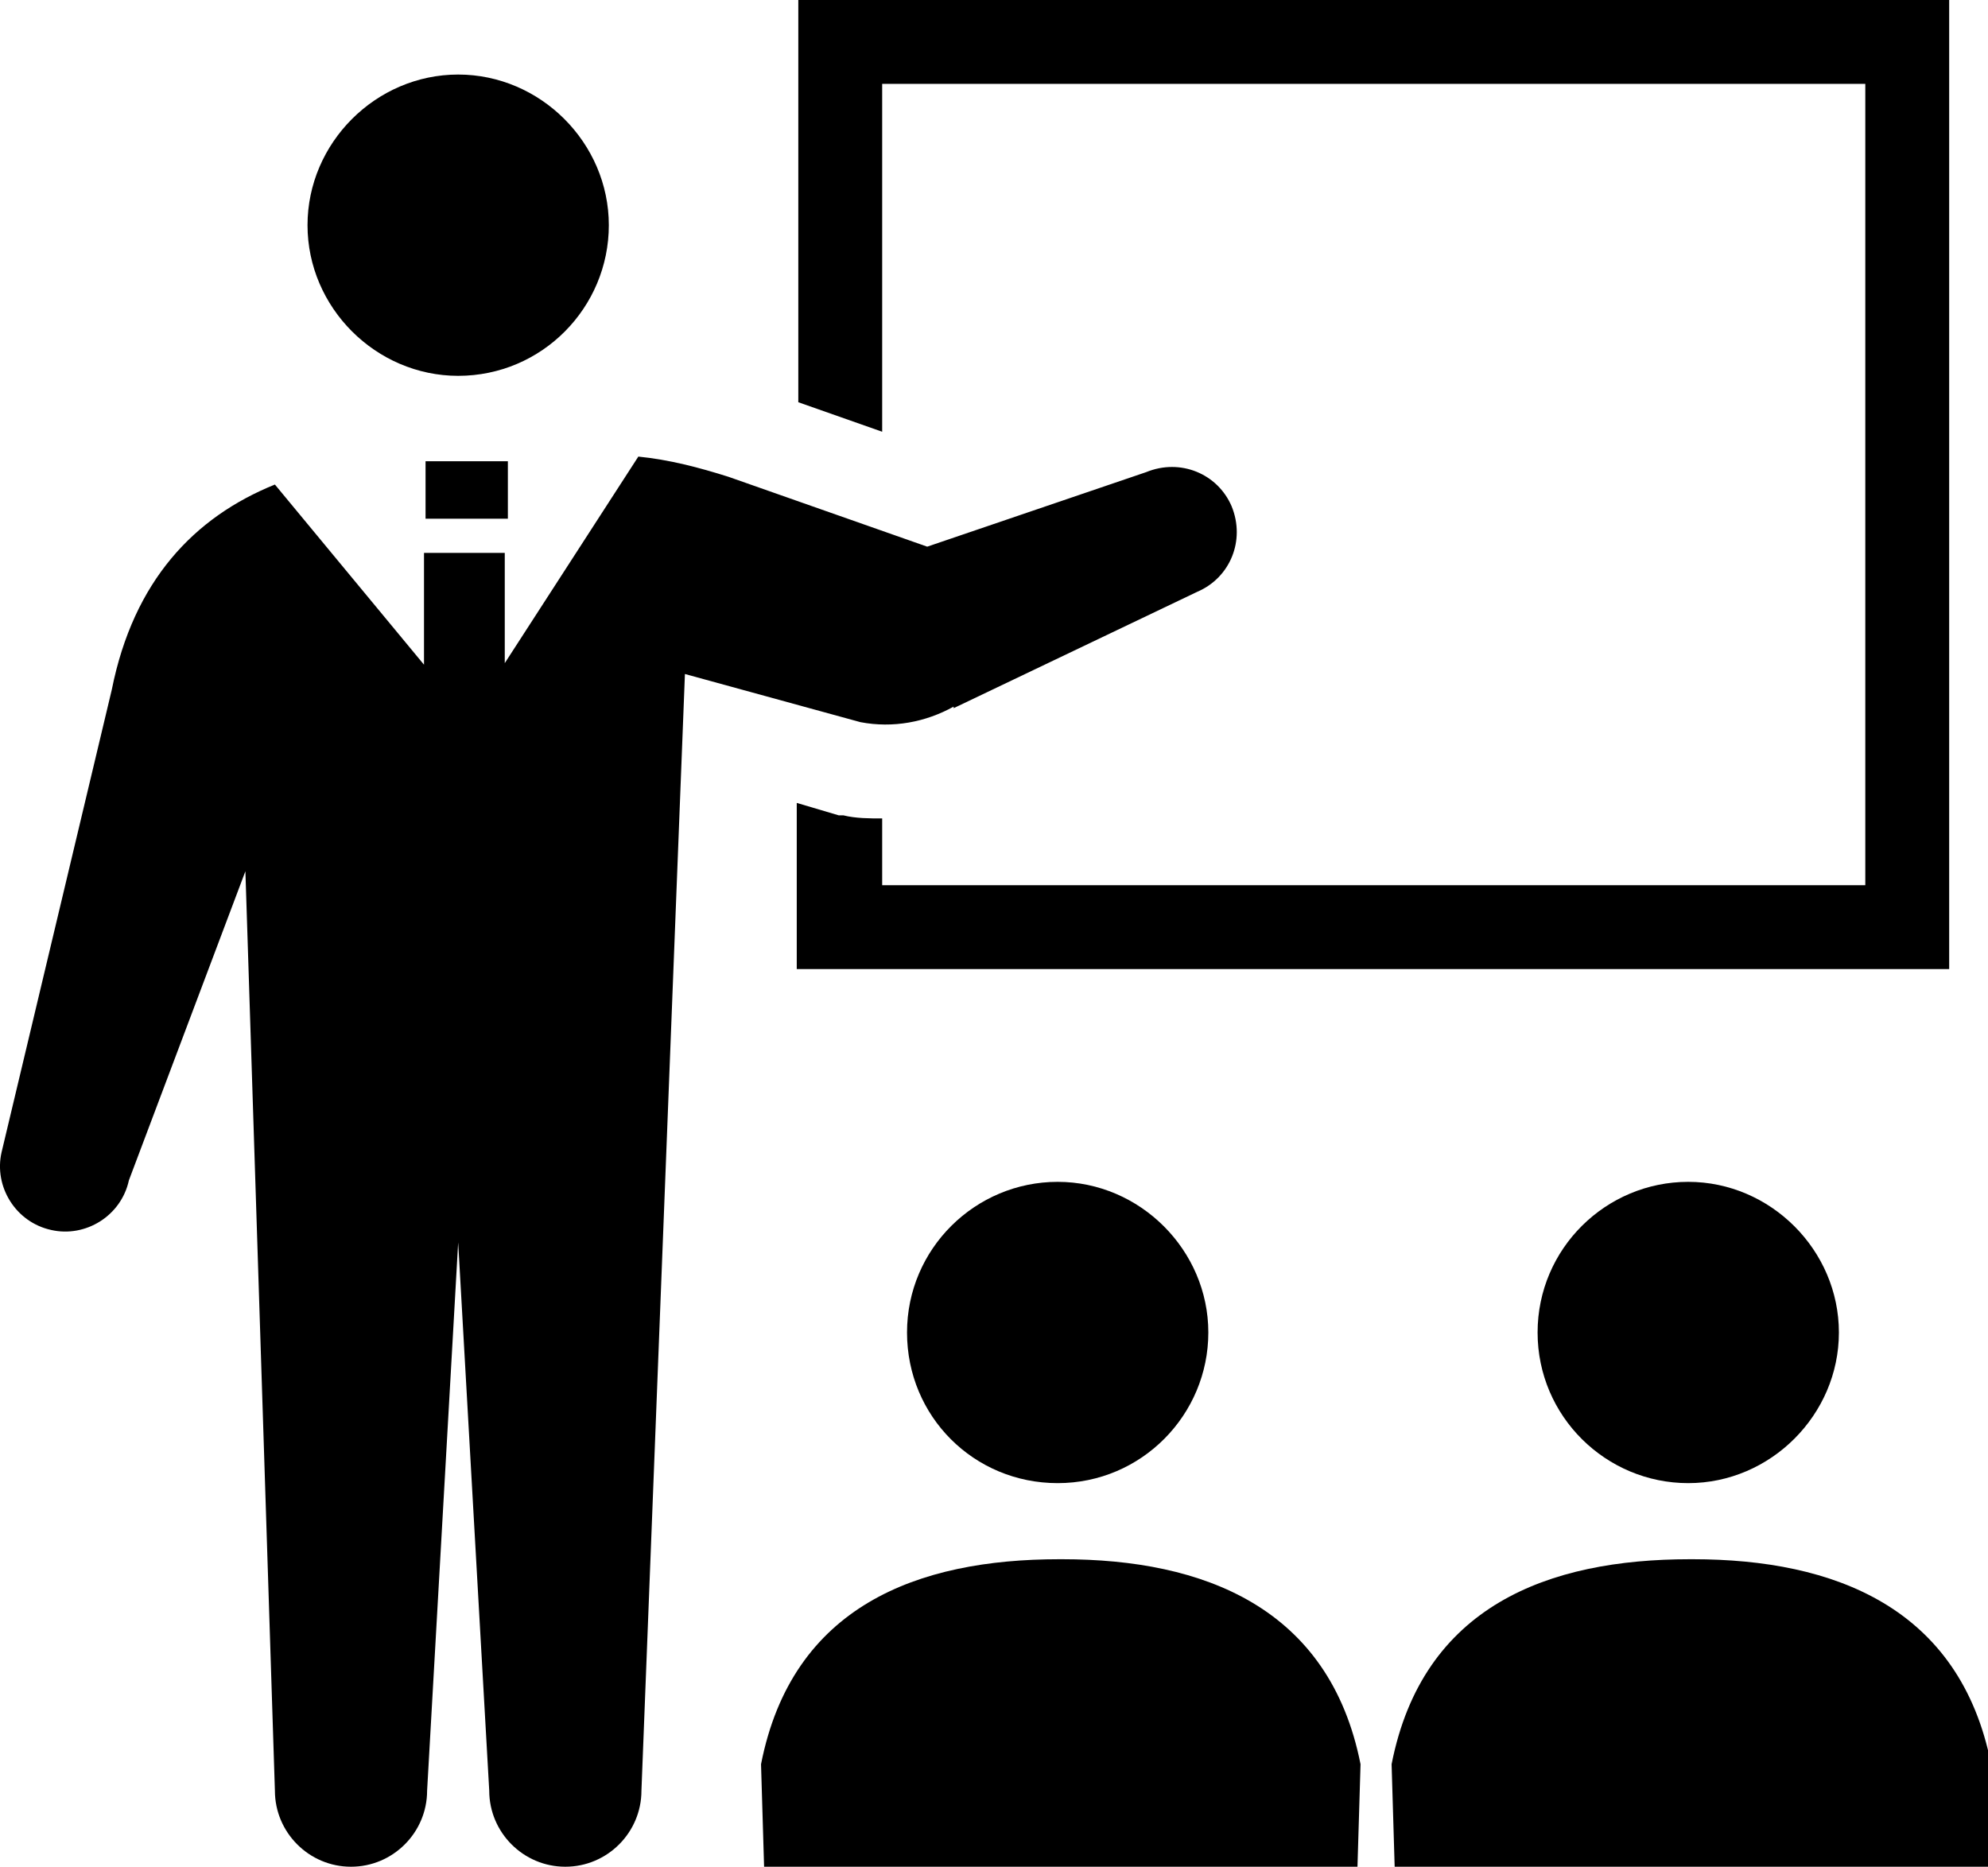
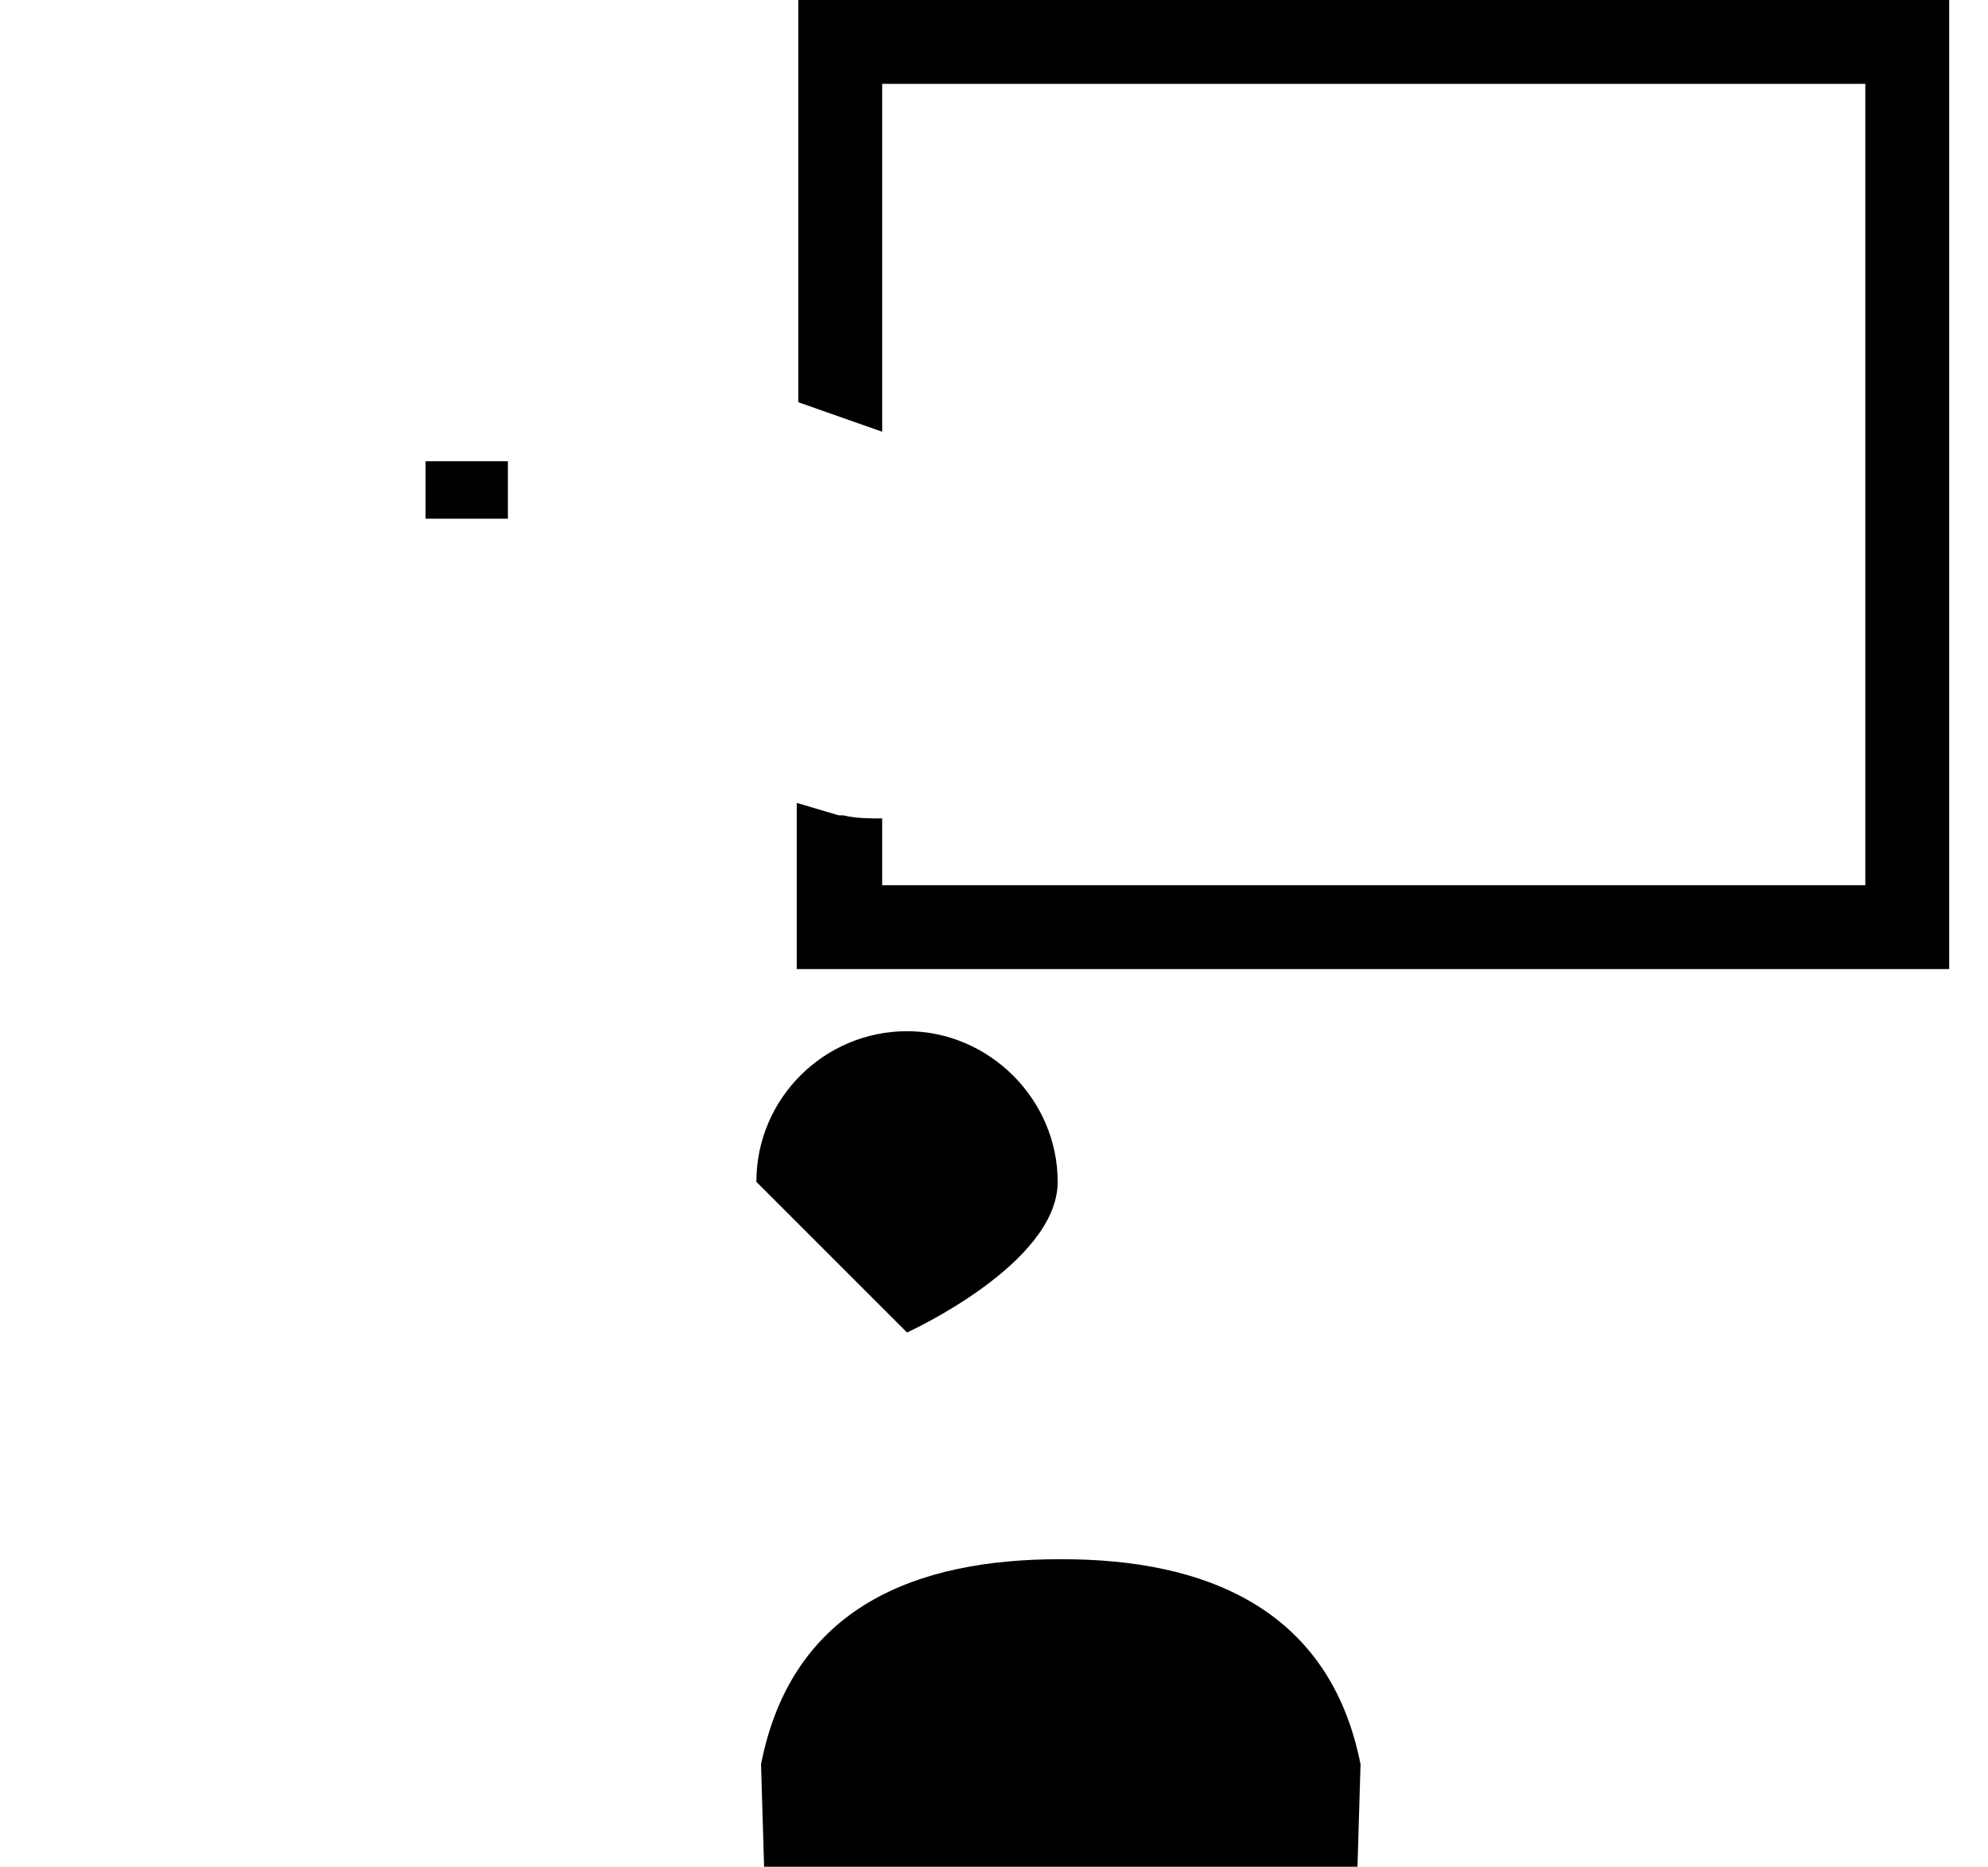
<svg xmlns="http://www.w3.org/2000/svg" id="_レイヤー_2" version="1.1" viewBox="0 0 128 120.2">
  <defs>
    
  </defs>
  <g id="_1">
    <g>
-       <path class="st0" d="M29.5,24.2c5.4,0,9.7-4.4,9.7-9.7s-4.4-9.7-9.7-9.7-9.7,4.4-9.7,9.7,4.4,9.7,9.7,9.7Z" />
      <path class="st0" d="M56.8,5.4h63.3v51.6h-63.3v-4.3c-.8,0-1.7,0-2.5-.2h-.3s-2.7-.8-2.7-.8v10.7h74.2V0H51.4v25.9l5.4,1.9V5.4Z" />
-       <path class="st0" d="M58.4,85.8c0,5.4,4.3,9.7,9.7,9.7s9.7-4.4,9.7-9.7-4.4-9.7-9.7-9.7-9.7,4.3-9.7,9.7Z" />
+       <path class="st0" d="M58.4,85.8s9.7-4.4,9.7-9.7-4.4-9.7-9.7-9.7-9.7,4.3-9.7,9.7Z" />
      <path class="st0" d="M68.2,100.4c-9.1,0-17.2,3-19.2,13.2l.2,6.7h38.2l.2-6.7c-2-10.1-10.1-13.2-19.2-13.2Z" />
-       <path class="st0" d="M99,85.8c0,5.4,4.4,9.7,9.7,9.7s9.7-4.4,9.7-9.7-4.4-9.7-9.7-9.7-9.7,4.3-9.7,9.7Z" />
-       <path class="st0" d="M108.8,100.4c-9.1,0-17.2,3-19.2,13.2l.2,6.7h38.2l.2-6.7c-2-10.1-10.1-13.2-19.2-13.2Z" />
-       <path class="st0" d="M61.4,45.6l15.7-7.5c2.1-.9,3.1-3.3,2.2-5.5-.9-2.1-3.3-3.1-5.5-2.2l-14.1,4.8-12.8-4.5c-1.9-.6-3.8-1.1-5.8-1.3l-8.6,13.3v-7.1h-5.2v7.2l-9.6-11.6c-5.2,2.1-9.1,6.2-10.5,13.2L.1,74.2c-.5,2.2.9,4.5,3.2,5,2.2.5,4.5-.9,5-3.2l7.5-19.9,1.9,59.2c0,2.7,2.2,4.9,4.9,4.9s4.9-2.2,4.9-4.9l2-35.3,2,35.3c0,2.7,2.2,4.9,4.9,4.9s4.9-2.2,4.9-4.9l2.8-71.9,11.3,3.1c2.1.4,4.2,0,6-1h0Z" />
      <rect class="st0" x="27.4" y="29.7" width="5.3" height="3.7" />
    </g>
  </g>
</svg>